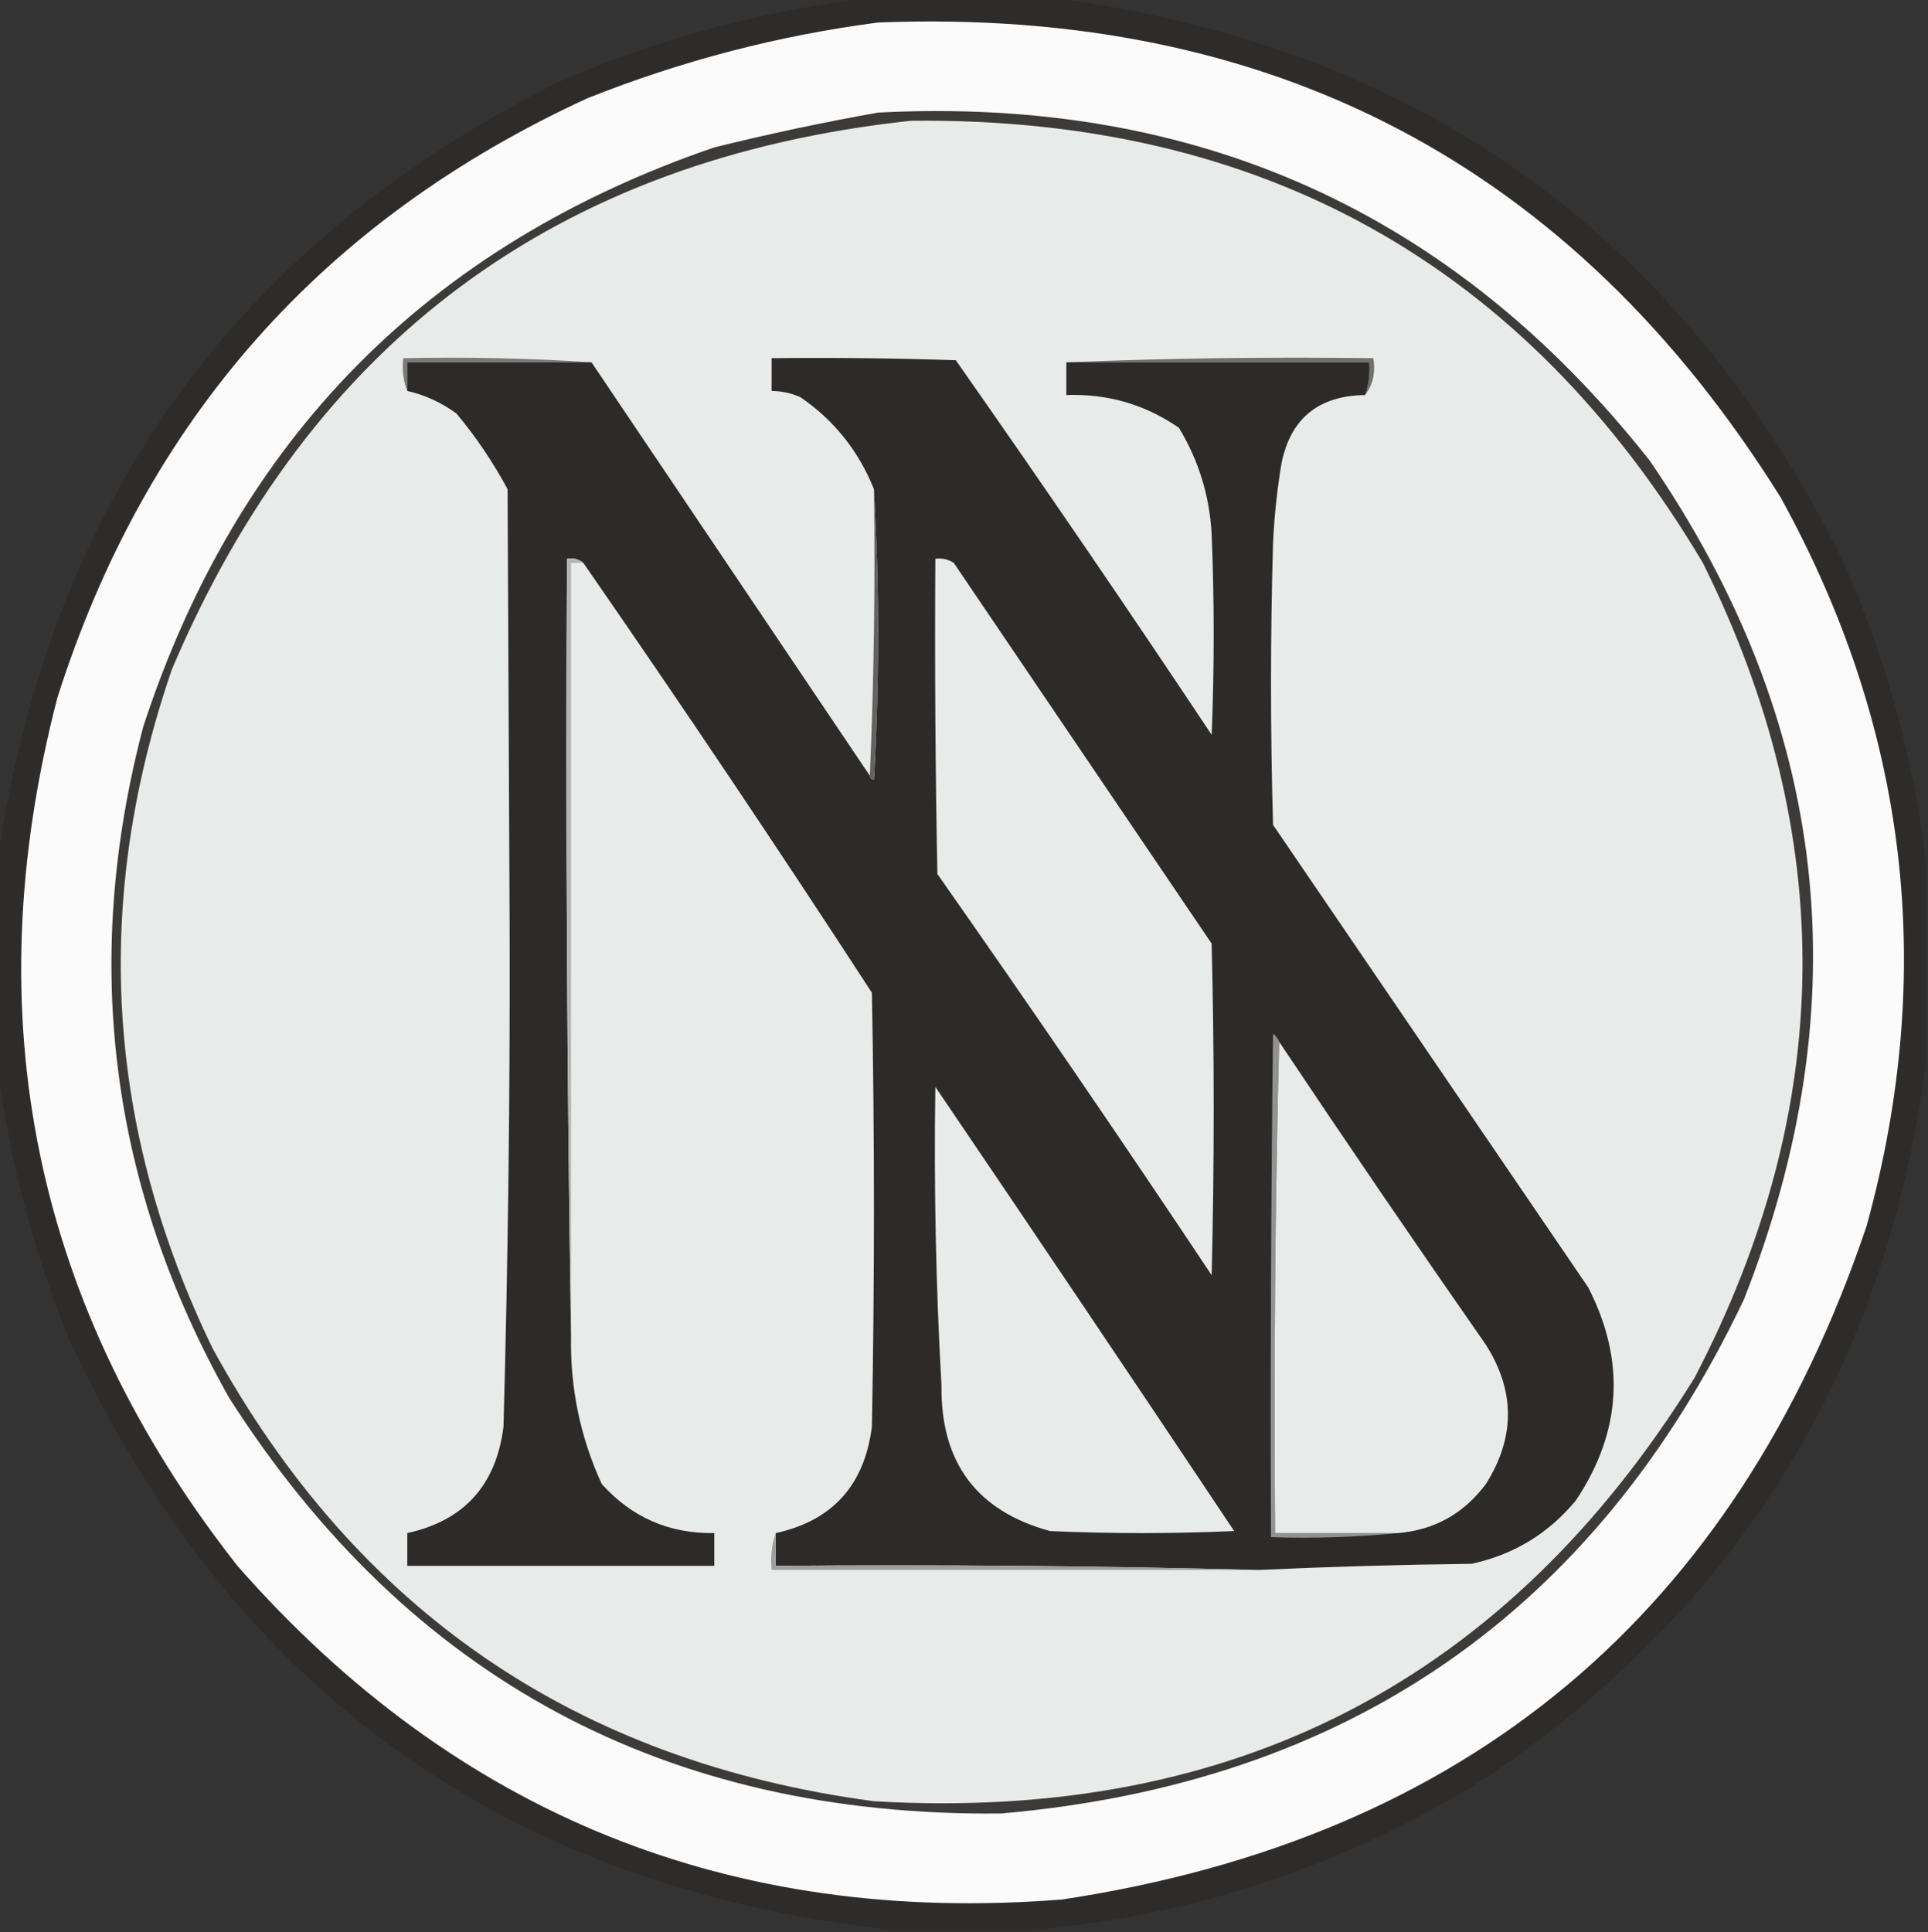
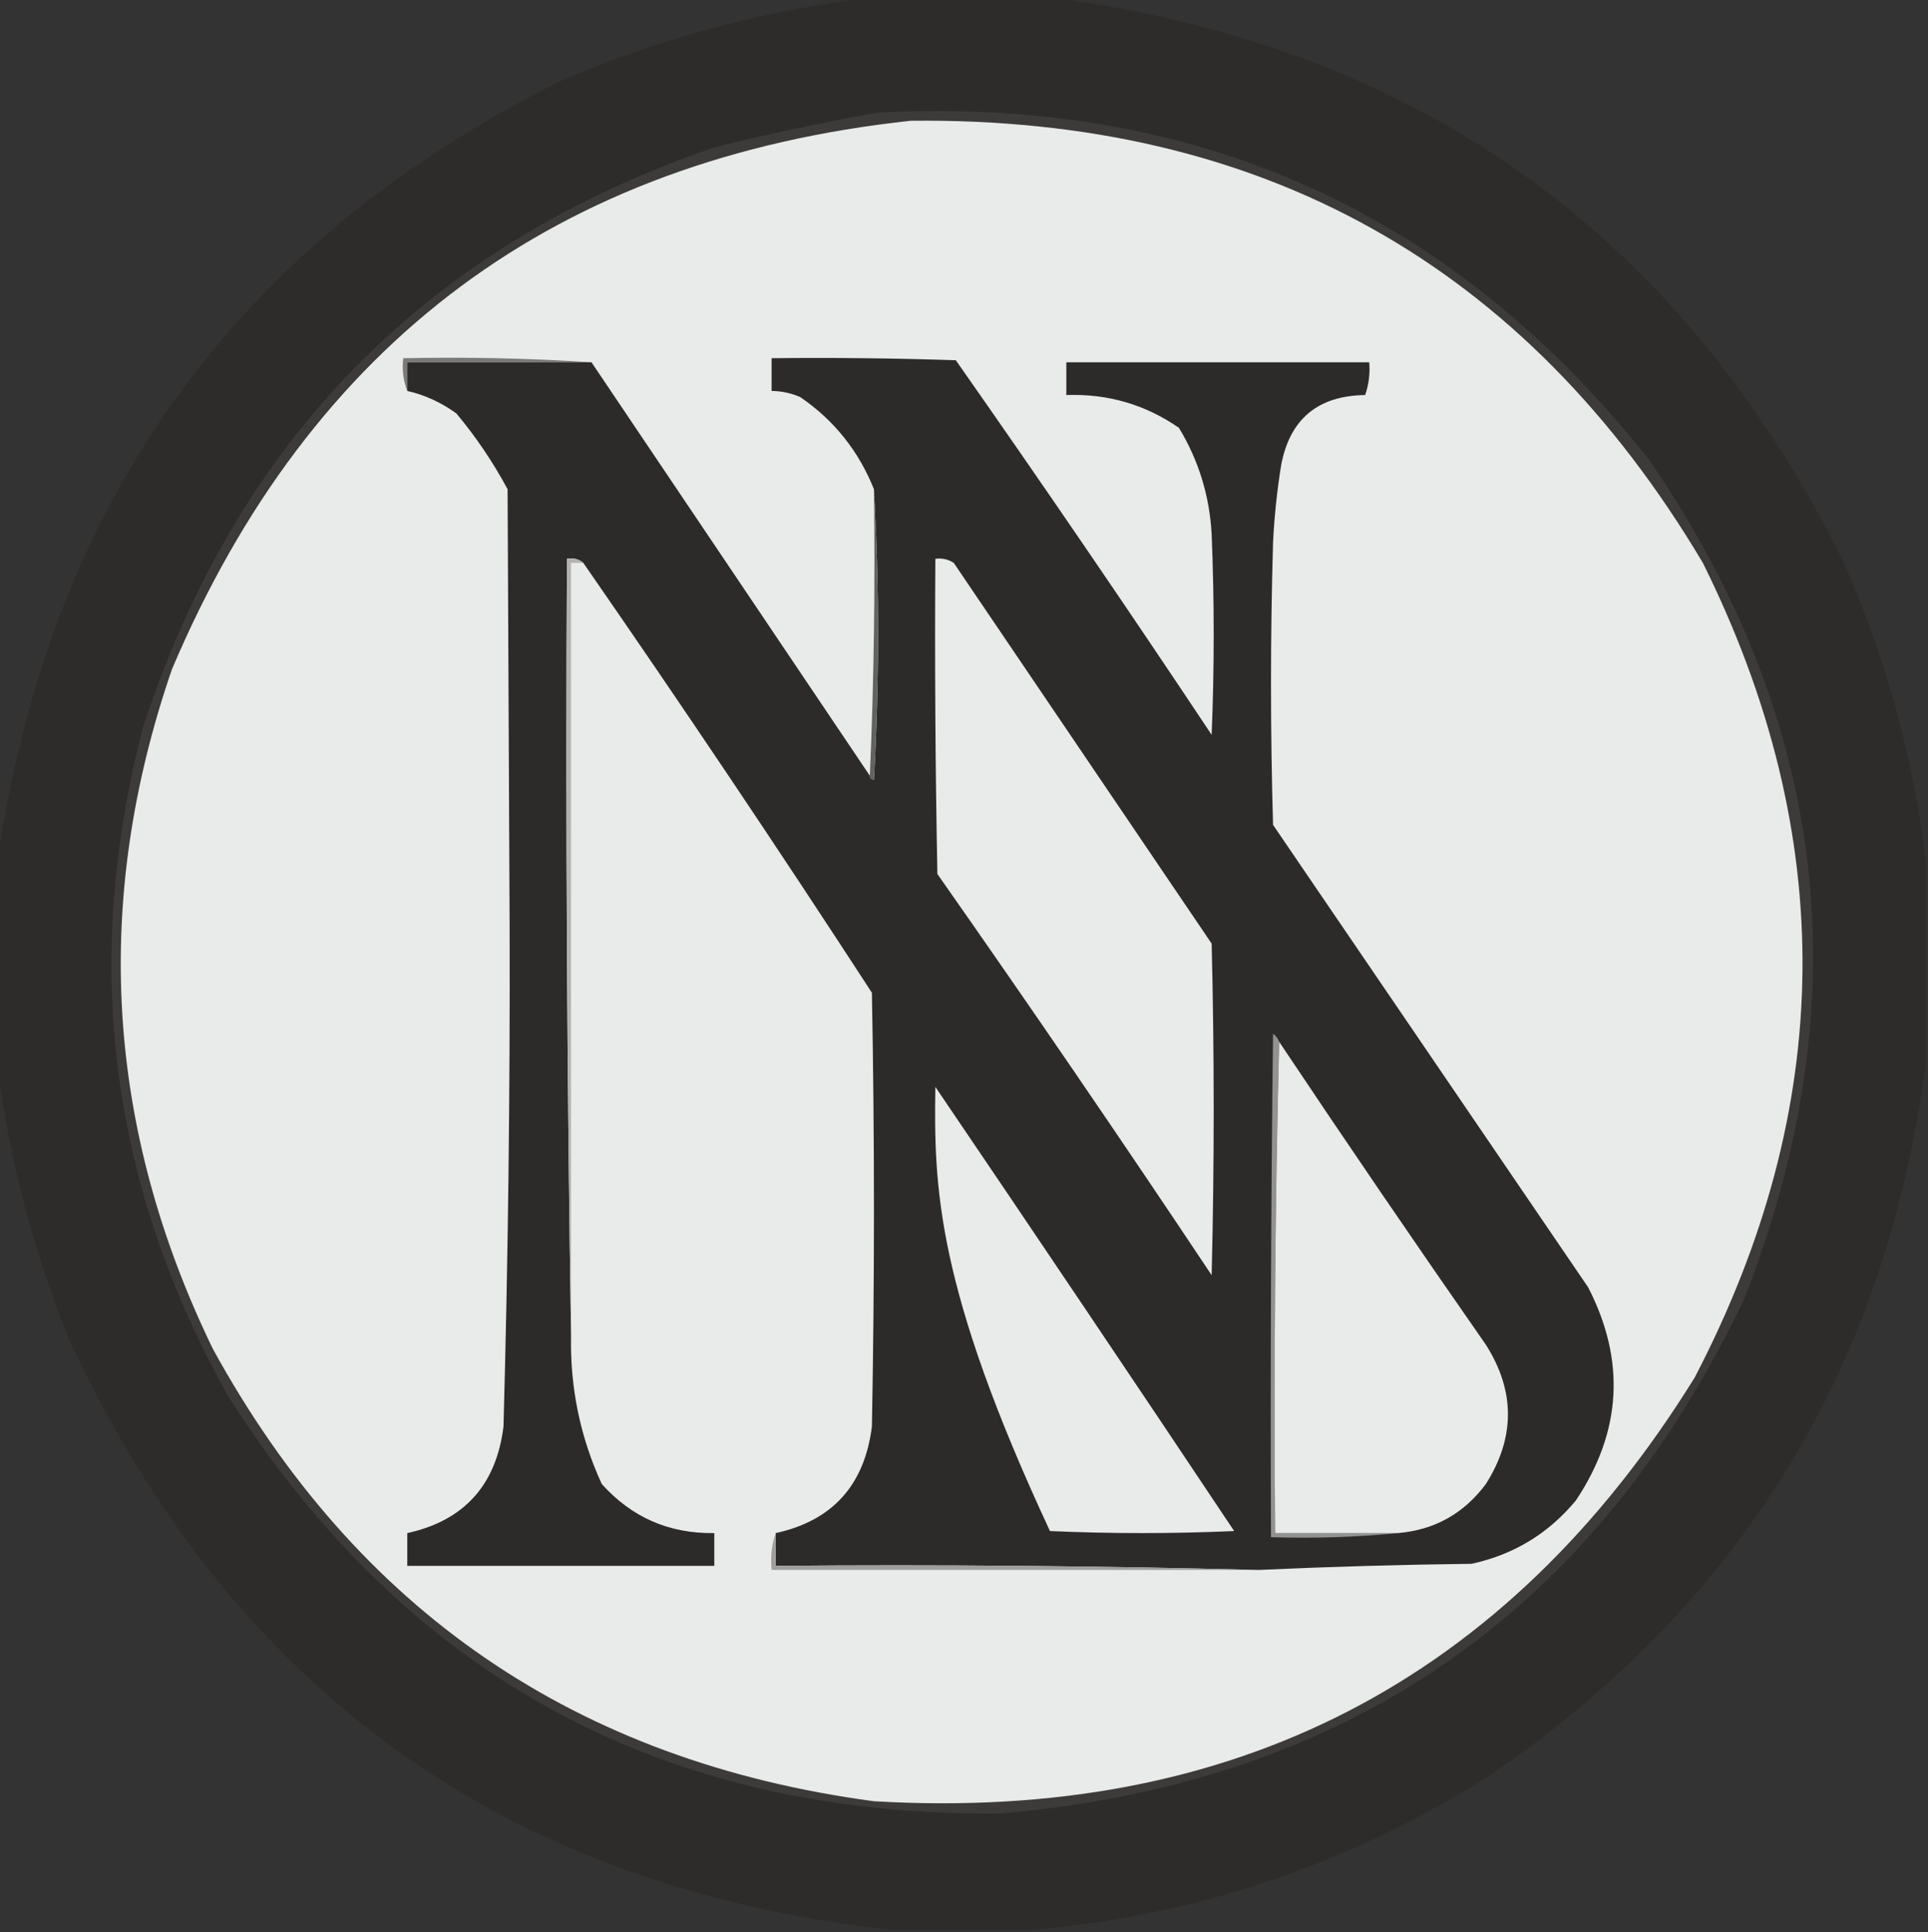
<svg xmlns="http://www.w3.org/2000/svg" version="1.1" width="471px" height="472px" style="shape-rendering:geometricPrecision; text-rendering:geometricPrecision; image-rendering:optimizeQuality; fill-rule:evenodd; clip-rule:evenodd">
  <rect width="100%" height="100%" fill="#333333" stroke="none" />
  <g>
    <path style="opacity:0.934" fill="#2d2c2b" d="M 212.5,-0.5 C 227.5,-0.5 242.5,-0.5 257.5,-0.5C 345.995,11.186 410.161,56.852 450,136.5C 460.6,160.246 467.433,184.912 470.5,210.5C 470.5,226.833 470.5,243.167 470.5,259.5C 460.923,333.86 425.256,392.027 363.5,434C 329.153,455.615 291.82,468.115 251.5,471.5C 240.5,471.5 229.5,471.5 218.5,471.5C 124.192,461.343 57.025,413.343 17,327.5C 8.325,306.125 2.491,284.125 -0.5,261.5C -0.5,244.167 -0.5,226.833 -0.5,209.5C 12.272,122.422 57.939,59.255 136.5,20C 160.938,9.393 186.271,2.559 212.5,-0.5 Z" />
  </g>
  <g>
-     <path style="opacity:1" fill="#fbfbfb" d="M 214.5,5.5 C 310.811,1.73 384.311,40.397 435,121.5C 466.139,177.948 473.139,237.282 456,299.5C 423.975,394.182 358.475,449.016 259.5,464C 178.541,470.422 111.374,443.255 58,382.5C 8.388,319.302 -6.278,248.635 14,170.5C 35.547,102.616 78.714,53.782 143.5,24C 166.53,14.827 190.197,8.661 214.5,5.5 Z" />
-   </g>
+     </g>
  <g>
    <path style="opacity:1" fill="#3c3b3a" d="M 214.5,27.5 C 292.27,23.48 355.103,51.814 403,112.5C 446.937,176.599 454.604,244.932 426,317.5C 389.63,393.819 329.13,435.652 244.5,443C 162.618,443.819 99.785,409.986 56,341.5C 26.845,289.738 19.845,235.072 35,177.5C 58.005,107.162 104.505,59.995 174.5,36C 187.881,32.692 201.214,29.859 214.5,27.5 Z" />
  </g>
  <g>
    <path style="opacity:1" fill="#e9eaea" d="M 222.5,29.5 C 308.137,28.549 372.637,64.549 416,137.5C 449.109,204.129 448.443,270.463 414,336.5C 368.056,410.64 301.222,445.14 213.5,440C 140.906,430.308 87.073,393.474 52,329.5C 25.821,275.553 22.488,220.22 42,163.5C 75.917,83.46 136.083,38.793 222.5,29.5 Z" />
  </g>
  <g>
    <path style="opacity:1" fill="#7a7a79" d="M 144.5,88.5 C 129.5,88.5 114.5,88.5 99.5,88.5C 99.5,90.833 99.5,93.167 99.5,95.5C 98.527,93.052 98.194,90.385 98.5,87.5C 114.009,87.171 129.342,87.504 144.5,88.5 Z" />
  </g>
  <g>
-     <path style="opacity:1" fill="#70706f" d="M 260.5,88.5 C 285.328,87.502 310.328,87.169 335.5,87.5C 336.055,91.012 335.388,94.012 333.5,96.5C 334.388,93.945 334.721,91.279 334.5,88.5C 309.833,88.5 285.167,88.5 260.5,88.5 Z" />
-   </g>
+     </g>
  <g>
    <path style="opacity:1" fill="#2c2b2a" d="M 260.5,88.5 C 285.167,88.5 309.833,88.5 334.5,88.5C 334.721,91.279 334.388,93.945 333.5,96.5C 321.985,96.658 315.151,102.324 313,113.5C 311.977,119.793 311.311,126.126 311,132.5C 310.333,155.5 310.333,178.5 311,201.5C 336.667,239.167 362.333,276.833 388,314.5C 397.178,332.375 396.178,349.708 385,366.5C 378.307,374.598 369.807,379.765 359.5,382C 342.136,382.208 324.802,382.708 307.5,383.5C 268.337,382.501 229.004,382.168 189.5,382.5C 189.5,379.833 189.5,377.167 189.5,374.5C 203.348,371.476 211.182,362.81 213,348.5C 213.667,313.167 213.667,277.833 213,242.5C 189.972,207.09 166.472,172.09 142.5,137.5C 141.432,136.566 140.099,136.232 138.5,136.5C 138.168,200.002 138.501,263.336 139.5,326.5C 139.274,339.103 141.774,351.103 147,362.5C 154.317,370.664 163.484,374.664 174.5,374.5C 174.5,377.167 174.5,379.833 174.5,382.5C 149.5,382.5 124.5,382.5 99.5,382.5C 99.5,379.833 99.5,377.167 99.5,374.5C 113.381,371.446 121.214,362.78 123,348.5C 124.12,307.848 124.62,267.182 124.5,226.5C 124.333,190.833 124.167,155.167 124,119.5C 120.452,112.901 116.286,106.735 111.5,101C 107.773,98.299 103.773,96.465 99.5,95.5C 99.5,93.167 99.5,90.833 99.5,88.5C 114.5,88.5 129.5,88.5 144.5,88.5C 167.167,122.167 189.833,155.833 212.5,189.5C 212.56,190.043 212.893,190.376 213.5,190.5C 214.829,166.67 214.829,143.003 213.5,119.5C 209.747,110.139 203.747,102.639 195.5,97C 193.26,96.023 190.927,95.523 188.5,95.5C 188.5,92.833 188.5,90.167 188.5,87.5C 203.504,87.333 218.504,87.5 233.5,88C 254.704,118.24 275.537,148.74 296,179.5C 296.667,163.167 296.667,146.833 296,130.5C 295.491,121.118 292.824,112.452 288,104.5C 279.764,98.808 270.597,96.141 260.5,96.5C 260.5,93.833 260.5,91.167 260.5,88.5 Z" />
  </g>
  <g>
    <path style="opacity:1" fill="#626261" d="M 213.5,119.5 C 214.829,143.003 214.829,166.67 213.5,190.5C 212.893,190.376 212.56,190.043 212.5,189.5C 213.498,166.339 213.831,143.006 213.5,119.5 Z" />
  </g>
  <g>
    <path style="opacity:1" fill="#b2b3b2" d="M 142.5,137.5 C 141.5,137.5 140.5,137.5 139.5,137.5C 139.5,200.5 139.5,263.5 139.5,326.5C 138.501,263.336 138.168,200.002 138.5,136.5C 140.099,136.232 141.432,136.566 142.5,137.5 Z" />
  </g>
  <g>
    <path style="opacity:1" fill="#e9eaea" d="M 228.5,136.5 C 230.144,136.286 231.644,136.62 233,137.5C 254,168.5 275,199.5 296,230.5C 296.667,257.5 296.667,284.5 296,311.5C 274.057,278.559 251.724,245.892 229,213.5C 228.5,187.835 228.333,162.169 228.5,136.5 Z" />
  </g>
  <g>
    <path style="opacity:1" fill="#929292" d="M 312.5,254.5 C 311.501,294.33 311.168,334.33 311.5,374.5C 321.5,374.5 331.5,374.5 341.5,374.5C 331.347,375.494 321.014,375.828 310.5,375.5C 310.333,334.499 310.5,293.499 311,252.5C 311.717,253.044 312.217,253.711 312.5,254.5 Z" />
  </g>
  <g>
    <path style="opacity:1" fill="#e9eaea" d="M 312.5,254.5 C 329.076,279.311 345.909,303.978 363,328.5C 370.174,339.799 370.174,351.133 363,362.5C 357.603,369.743 350.436,373.743 341.5,374.5C 331.5,374.5 321.5,374.5 311.5,374.5C 311.168,334.33 311.501,294.33 312.5,254.5 Z" />
  </g>
  <g>
-     <path style="opacity:1" fill="#e9eaea" d="M 228.5,265.5 C 252.934,301.515 277.267,337.681 301.5,374C 286.5,374.667 271.5,374.667 256.5,374C 238.614,369.106 229.781,357.273 230,338.5C 228.632,314.19 228.132,289.857 228.5,265.5 Z" />
+     <path style="opacity:1" fill="#e9eaea" d="M 228.5,265.5 C 252.934,301.515 277.267,337.681 301.5,374C 286.5,374.667 271.5,374.667 256.5,374C 228.632,314.19 228.132,289.857 228.5,265.5 Z" />
  </g>
  <g>
    <path style="opacity:1" fill="#9e9e9e" d="M 189.5,374.5 C 189.5,377.167 189.5,379.833 189.5,382.5C 229.004,382.168 268.337,382.501 307.5,383.5C 267.833,383.5 228.167,383.5 188.5,383.5C 188.19,380.287 188.523,377.287 189.5,374.5 Z" />
  </g>
</svg>